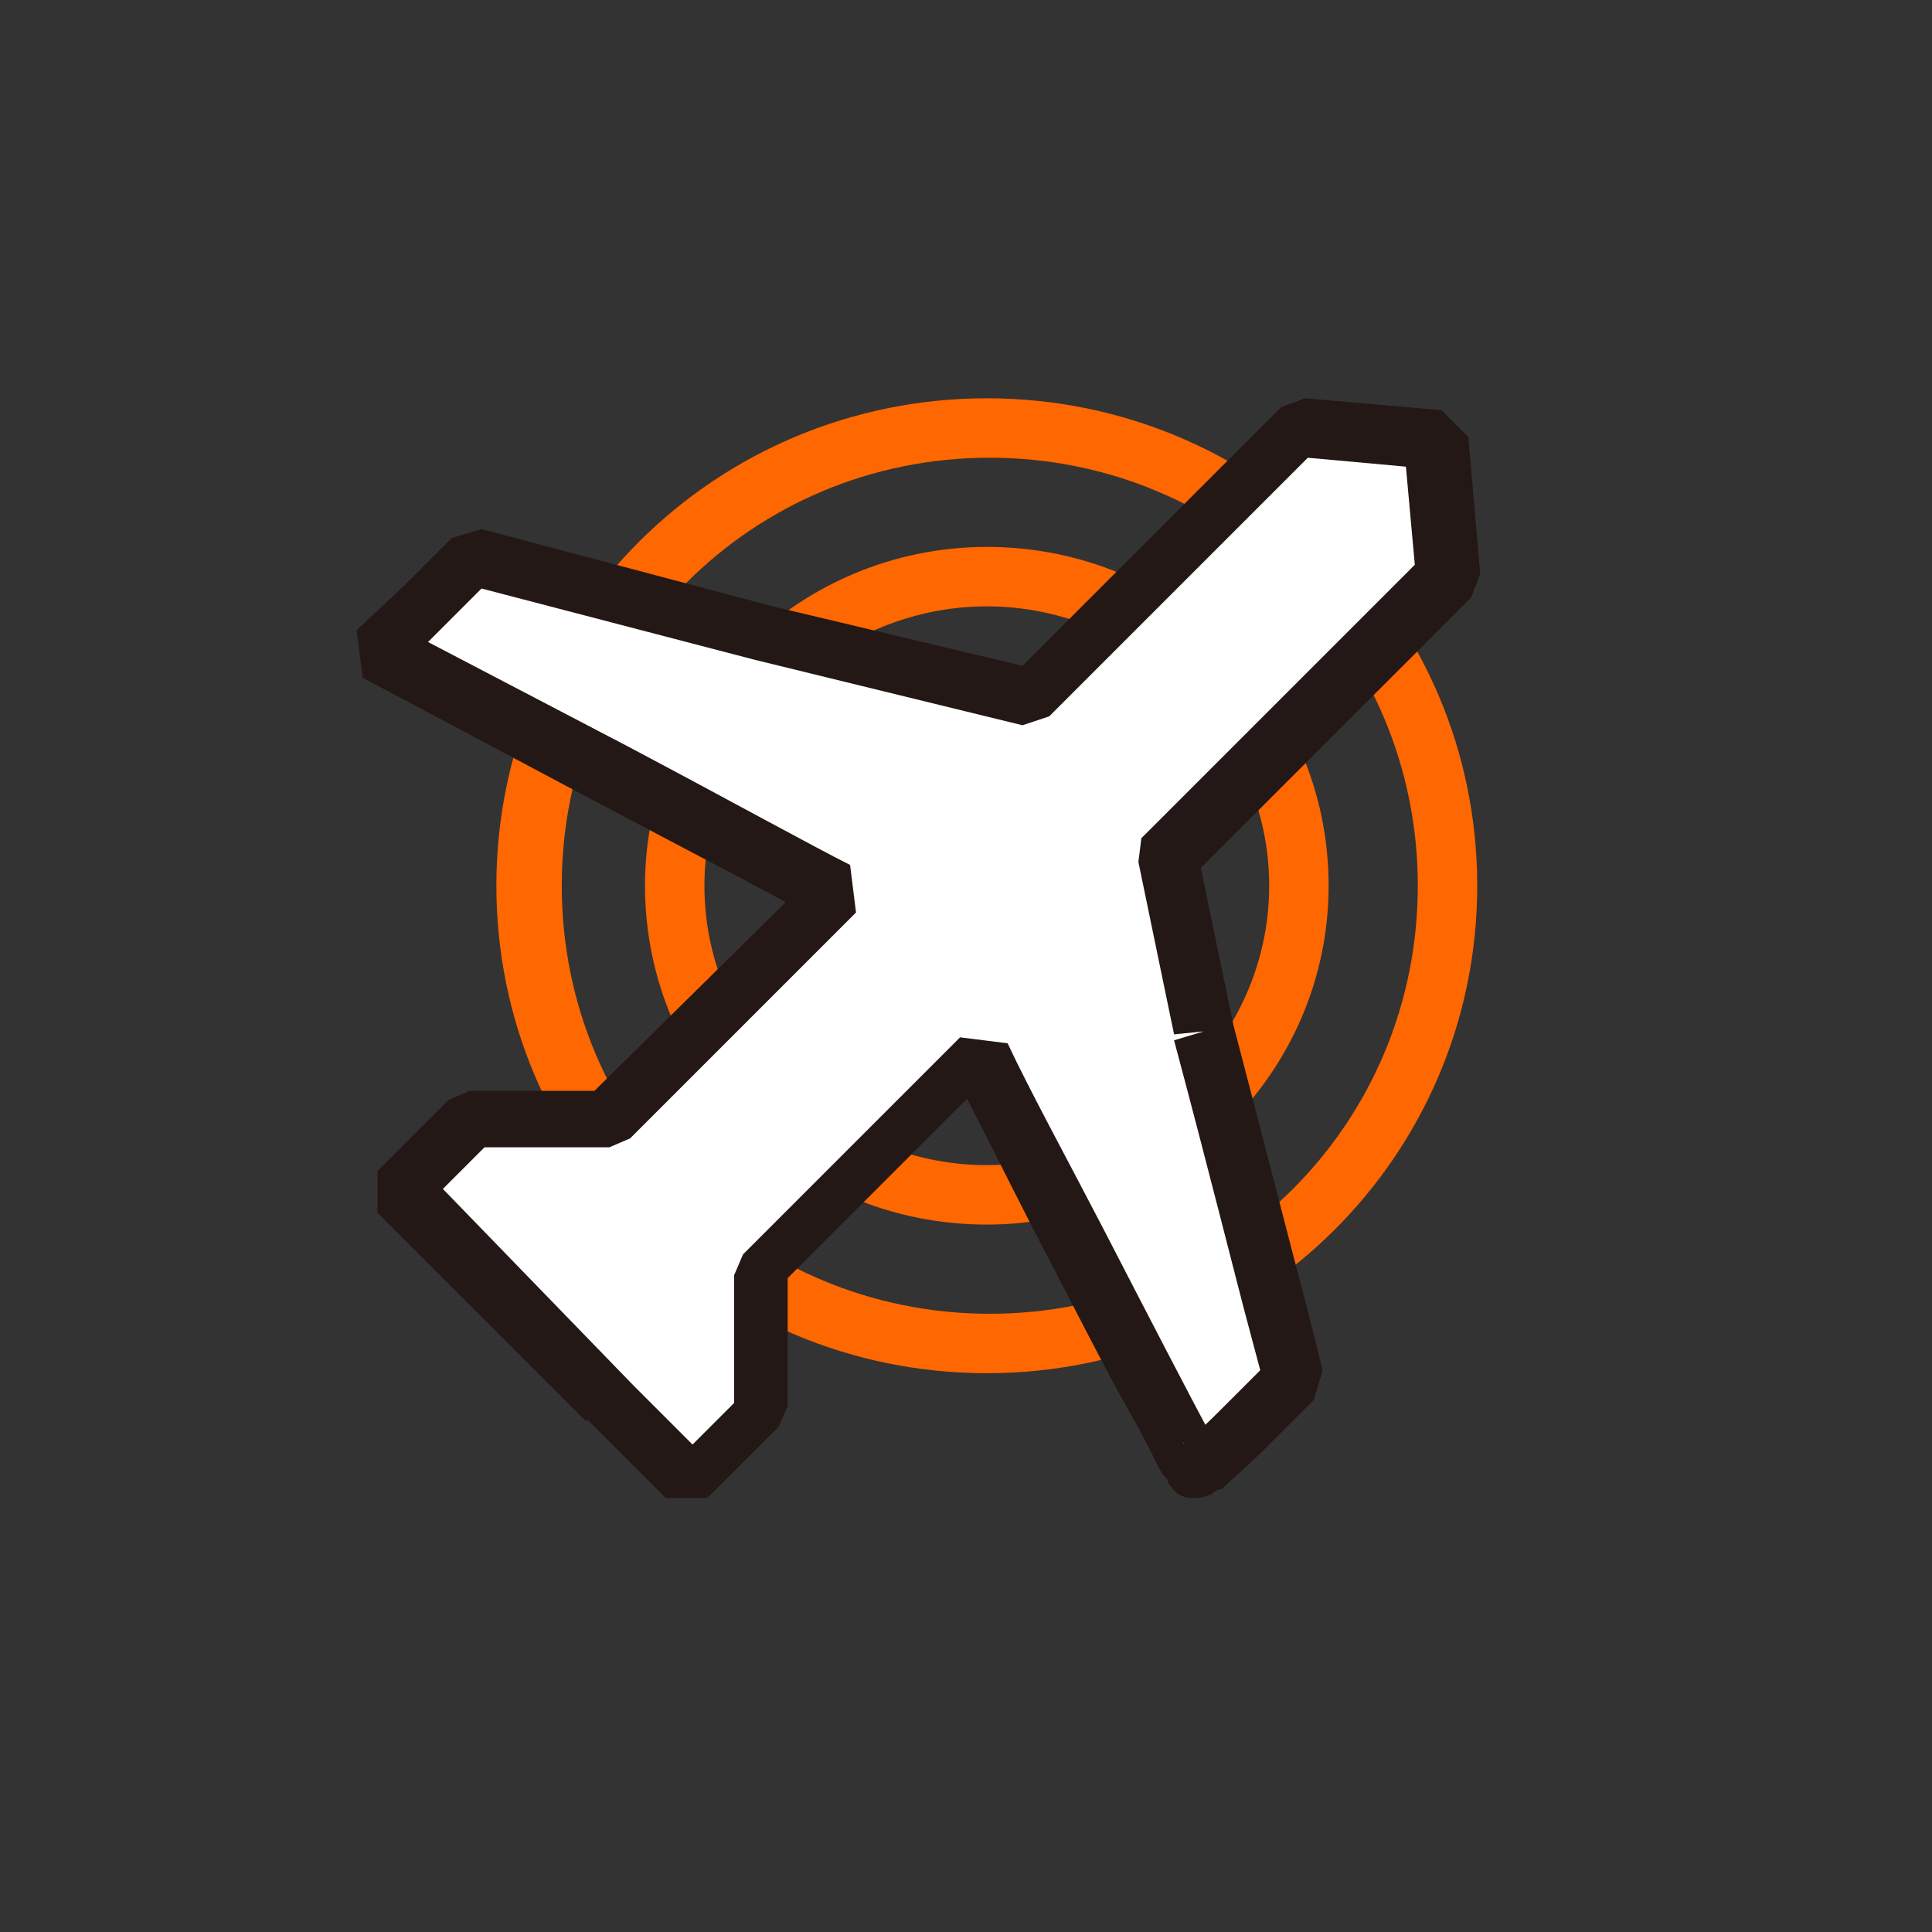
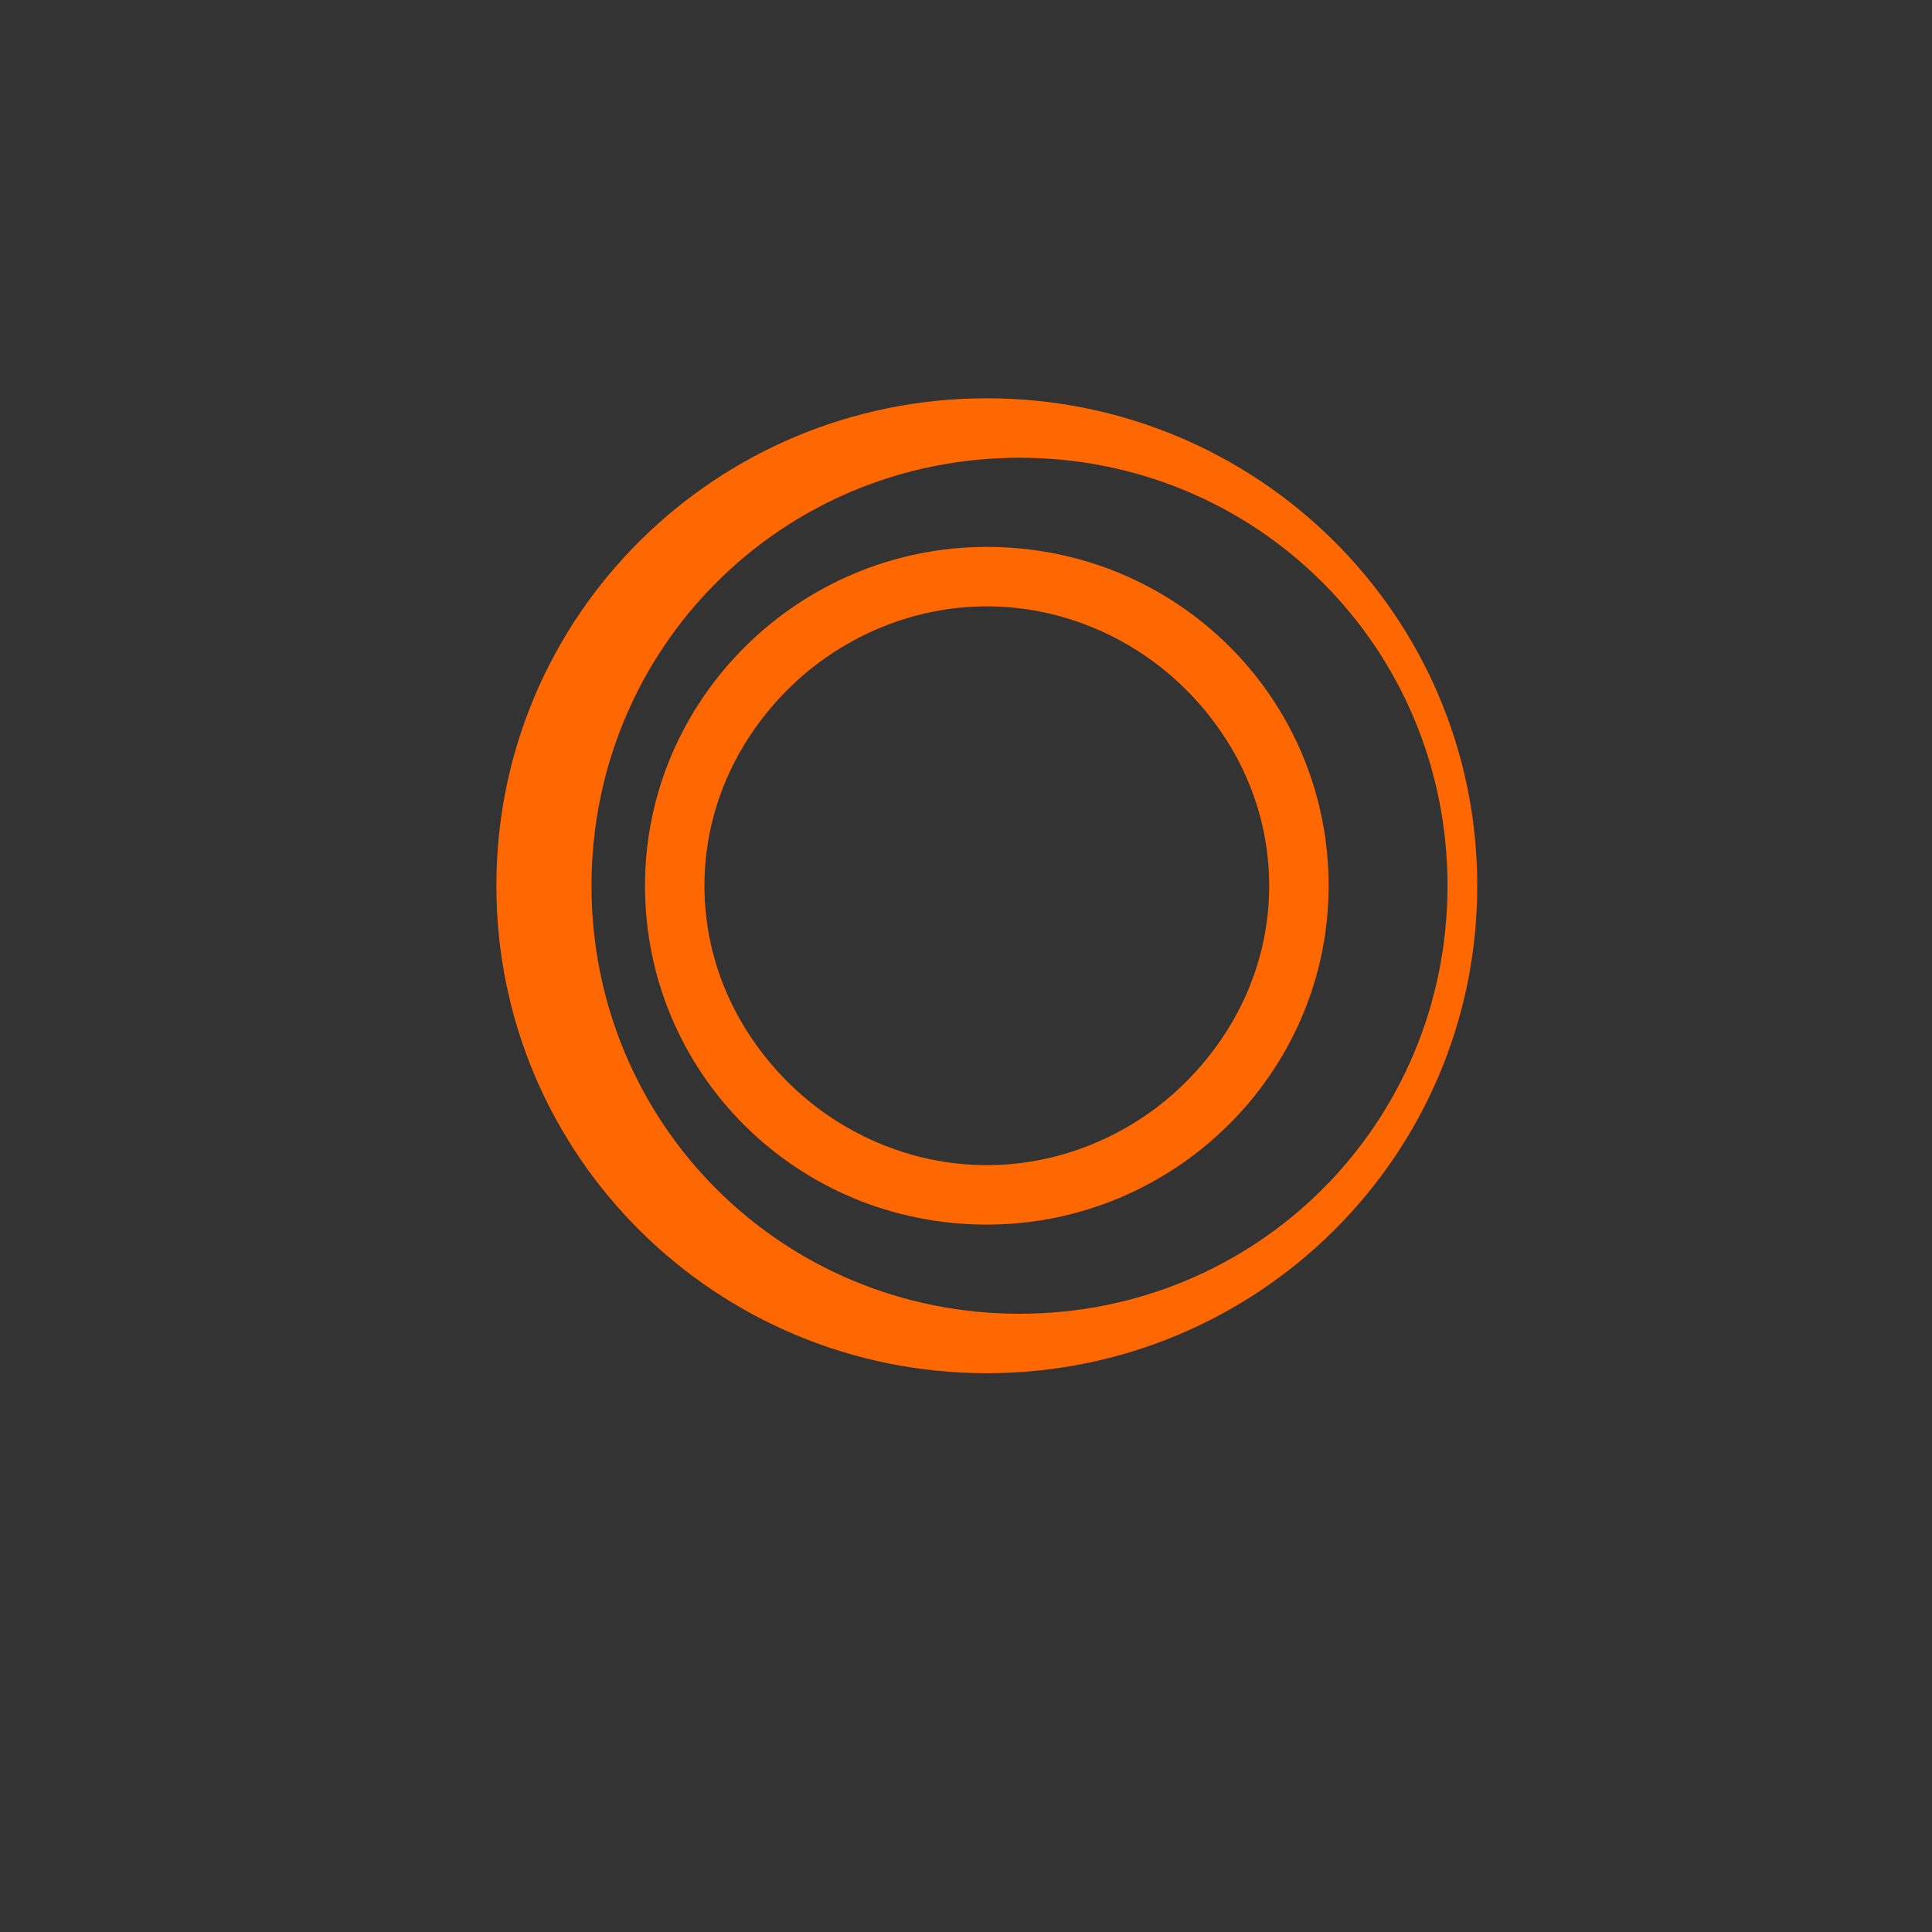
<svg xmlns="http://www.w3.org/2000/svg" version="1.1" id="圖層_1" x="0px" y="0px" viewBox="0 0 65 65" style="enable-background:new 0 0 65 65;" xml:space="preserve">
  <rect x="0" y="0" width="65" height="65" fill="#333333" stroke="none" />
  <style type="text/css">
	.st0{fill:#FF6700;}
	.st1{fill:#FFFFFF;}
	.st2{fill:#231815;}
</style>
  <title>business</title>
  <desc>Created with Sketch.</desc>
-   <path class="st0" d="M48.7,29.8h-1c0,4-1.6,7.6-4.2,10.2c-2.6,2.6-6.2,4.2-10.2,4.2s-7.6-1.6-10.2-4.2c-2.6-2.6-4.2-6.2-4.2-10.2  s1.6-7.6,4.2-10.2s6.2-4.2,10.2-4.2s7.6,1.6,10.2,4.2c2.6,2.6,4.2,6.2,4.2,10.2H48.7h1c0-9.1-7.4-16.4-16.5-16.4  s-16.5,7.3-16.5,16.4s7.4,16.4,16.5,16.4s16.5-7.3,16.5-16.4C49.7,29.8,48.7,29.8,48.7,29.8z" />
+   <path class="st0" d="M48.7,29.8c0,4-1.6,7.6-4.2,10.2c-2.6,2.6-6.2,4.2-10.2,4.2s-7.6-1.6-10.2-4.2c-2.6-2.6-4.2-6.2-4.2-10.2  s1.6-7.6,4.2-10.2s6.2-4.2,10.2-4.2s7.6,1.6,10.2,4.2c2.6,2.6,4.2,6.2,4.2,10.2H48.7h1c0-9.1-7.4-16.4-16.5-16.4  s-16.5,7.3-16.5,16.4s7.4,16.4,16.5,16.4s16.5-7.3,16.5-16.4C49.7,29.8,48.7,29.8,48.7,29.8z" />
  <path class="st0" d="M43.7,29.8h-1c0,2.6-1.1,4.9-2.8,6.6c-1.7,1.7-4.1,2.8-6.7,2.8s-5-1.1-6.7-2.8s-2.8-4-2.8-6.6s1.1-4.9,2.8-6.6  c1.7-1.7,4.1-2.8,6.7-2.8s5,1.1,6.7,2.8c1.7,1.7,2.8,4,2.8,6.6L43.7,29.8l1,0c0-6.3-5.1-11.4-11.5-11.4c-6.3,0-11.5,5.1-11.5,11.4  s5.1,11.4,11.5,11.4c6.3,0,11.5-5.1,11.5-11.4C44.7,29.8,43.7,29.8,43.7,29.8z" />
-   <path class="st1" d="M40.5,34.7l-1.2-5.8l9.5-9.5l-0.4-4.6l-4.6-0.4l-9.1,9.1l-9-2.2L16,18.6l-1.6,1.6l-1.6,1.6l7.9,4.2  c3.4,1.8,6.3,3.3,7.5,4l-7.6,7.6H16L13.5,40l7,7l0,0l2.7,2.7l2.4-2.4v-4.7l7.3-7.3c0.8,1.4,1.9,3.7,3.2,6.2c2.2,4.3,4.1,7.8,4.1,7.9  c0.1,0.1,0.5-0.3,1.7-1.5l1.6-1.6l-0.5-2C42.7,43.1,41.6,38.8,40.5,34.7z" />
-   <path class="st2" d="M40.5,34.7l1-0.2l-1.1-5.3l9.1-9.1l0.3-0.8l-0.4-4.6l-0.9-0.9l-4.6-0.4l-0.8,0.3l-8.7,8.7l-8.4-2l-9.8-2.6  l-1,0.3l-1.6,1.6L12,21.2l0.2,1.6l7.9,4.2c3.4,1.8,6.3,3.3,7.5,4l0.5-0.9l-0.7-0.7L20,36.7h-4.2L15.1,37l-2.4,2.4v1.4l7,7l1.6-0.3  l0,0L20.4,47l-0.7,0.7l2.7,2.7h1.4l2.4-2.4l0.3-0.7V43l7-7l-0.7-0.7l-0.9,0.5c0.8,1.4,1.9,3.7,3.2,6.2c1.1,2.1,2.1,4.1,2.9,5.5  c0.4,0.7,0.7,1.3,0.9,1.7c0.1,0.2,0.2,0.4,0.3,0.5l0.1,0.1l0,0l0,0v0.1l0,0c0.1,0.1,0.2,0.3,0.4,0.4c0.2,0.1,0.3,0.1,0.5,0.1  c0.3,0,0.4-0.1,0.5-0.1c0.2-0.1,0.2-0.2,0.4-0.2c0.3-0.3,0.8-0.7,1.5-1.4l1.6-1.6l0.3-1l-0.5-2c-0.3-1.1-1.4-5.4-2.5-9.6L40.5,34.7  l1-0.2L40.5,34.7l-1,0.3c1.1,4.1,2.2,8.5,2.5,9.6l0.4,1.5l-1.2,1.2c-0.5,0.5-0.9,0.9-1.2,1.1c-0.1,0.1-0.2,0.2-0.2,0.2l0,0L40,49  l-0.2-0.5h-0.1L40,49l-0.2-0.5l0.4,0.8v-0.9c-0.2,0-0.3,0.1-0.4,0.1l0.4,0.8v-0.9v1l0.4-0.9c-0.2-0.1-0.3-0.1-0.4-0.1v1l0.4-0.9  l-0.4,0.9l0.8-0.5c-0.1-0.1-0.2-0.3-0.4-0.4l-0.4,0.9l0.8-0.5l0,0l-0.7,0.5l0.8-0.4l0,0l-0.7,0.5l0.8-0.4h-0.1h0.1l0,0h-0.1h0.1  c0,0-0.2-0.3-0.4-0.7c-0.7-1.3-2.1-4-3.7-7.1c-1.3-2.5-2.5-4.7-3.2-6.2l-1.6-0.2L25,42.2l-0.3,0.7v4.3l-1.4,1.4l-2-2l-1.6,0.3l0,0  l0.9,0.4l0.7-0.7L14.9,40l1.4-1.4h4.2l0.7-0.3l7.6-7.6l-0.2-1.6c-1.2-0.6-4.1-2.2-7.5-4l-6.7-3.5L15,21l1.2-1.2l9.2,2.4l0,0l9,2.2  l0.9-0.3l8.7-8.7l3.3,0.3l0.3,3.3l-9.2,9.2L38.3,29l1.2,5.8l0,0L40.5,34.7z" />
</svg>